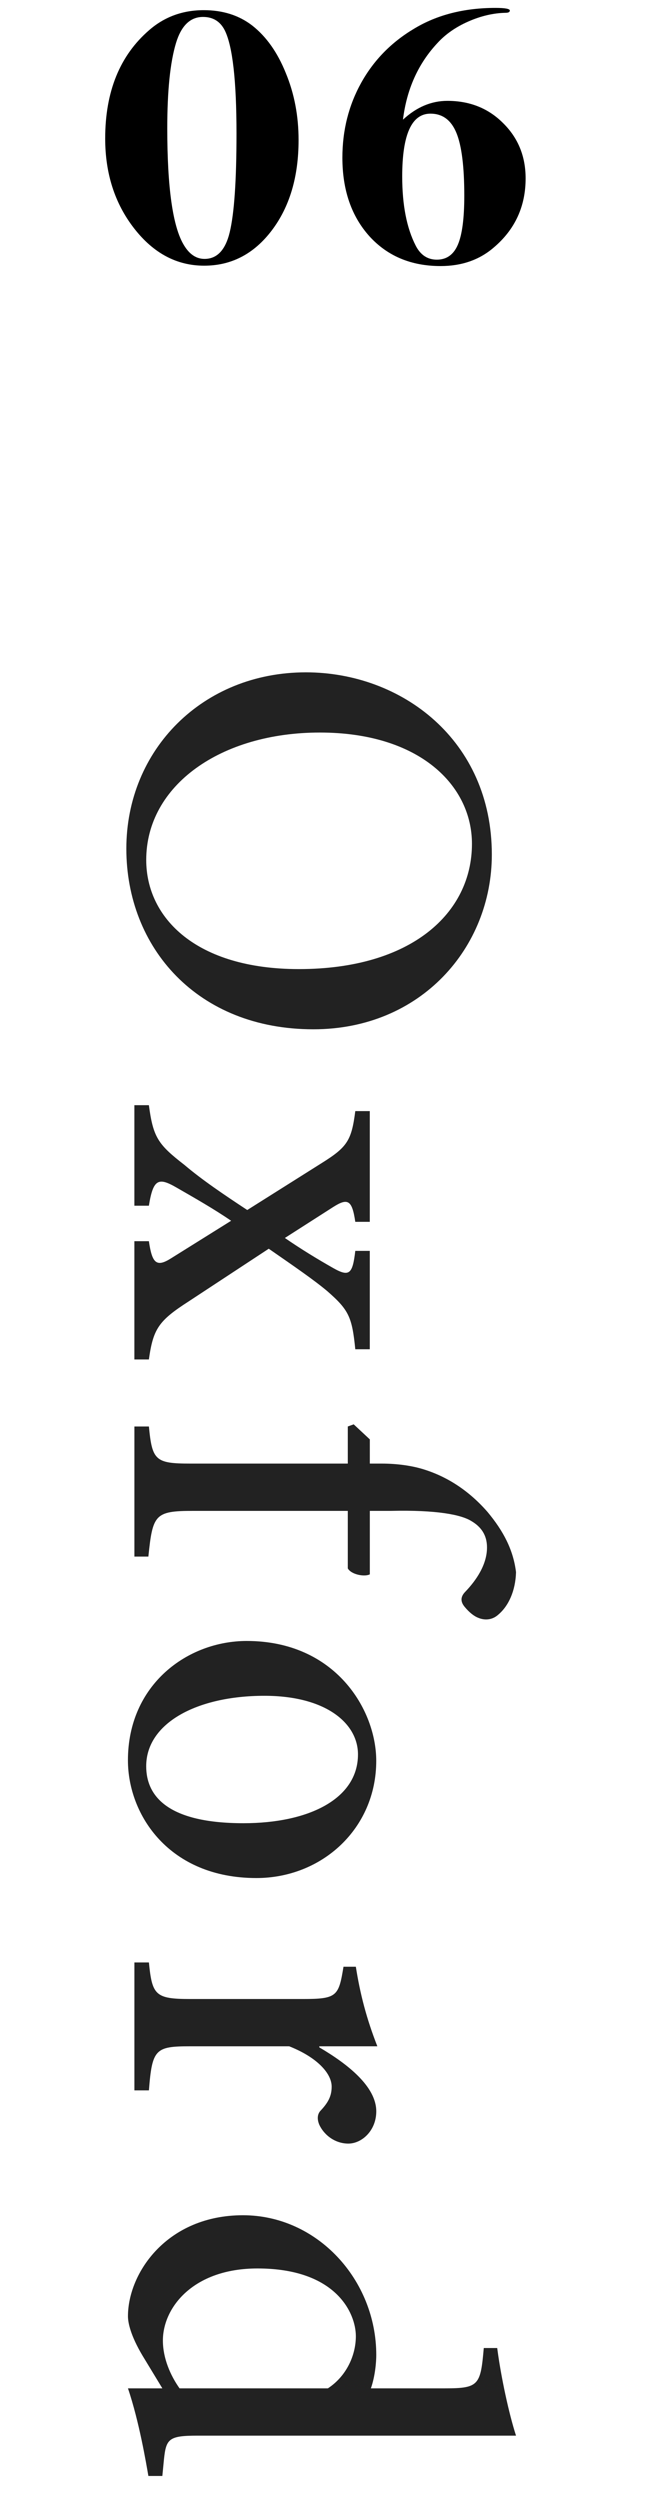
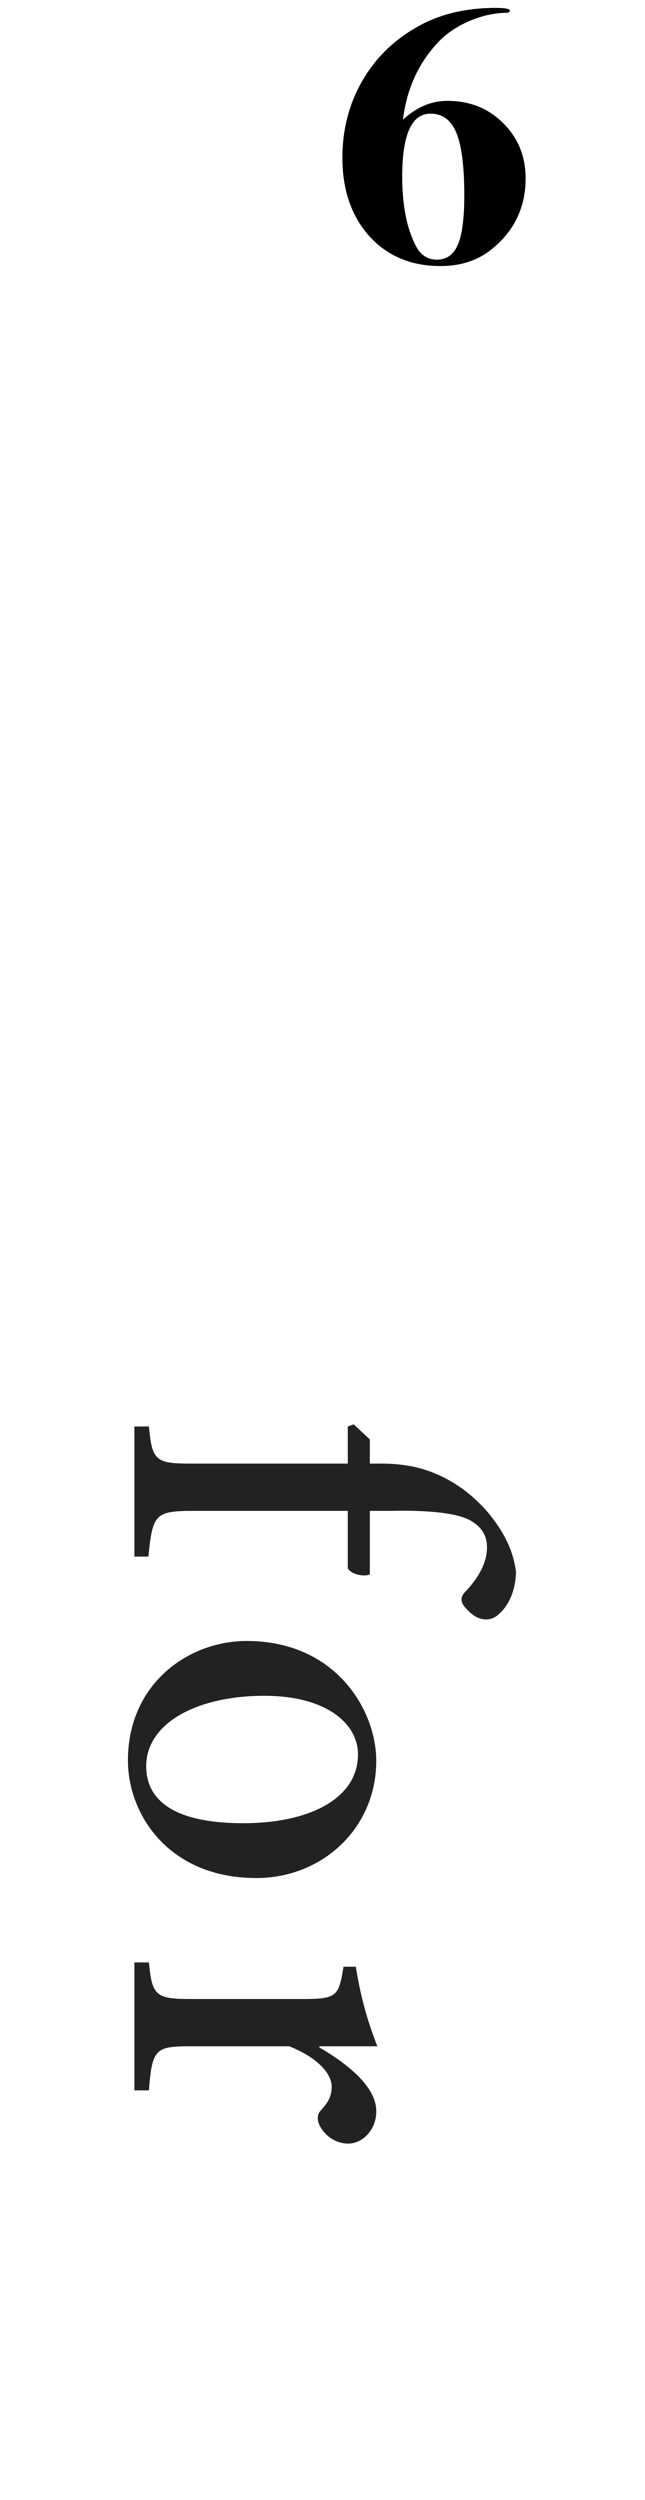
<svg xmlns="http://www.w3.org/2000/svg" width="24" height="93" viewBox="0 0 24 93" fill="none">
  <path d="M19.558 6.636C19.558 7.681 19.162 8.54 18.368 9.212C17.836 9.669 17.178 9.898 16.394 9.898C15.302 9.898 14.42 9.529 13.748 8.792C13.076 8.045 12.74 7.07 12.74 5.866C12.74 4.849 12.974 3.92 13.44 3.08C13.907 2.24 14.565 1.568 15.414 1.064C16.264 0.551 17.272 0.294 18.438 0.294C18.793 0.294 18.97 0.327 18.97 0.392C18.97 0.448 18.919 0.476 18.816 0.476C18.359 0.485 17.897 0.593 17.43 0.798C16.964 1.003 16.581 1.269 16.282 1.596C15.564 2.361 15.134 3.313 14.994 4.452C15.498 3.985 16.049 3.752 16.646 3.752C17.477 3.752 18.168 4.027 18.718 4.578C19.278 5.129 19.558 5.815 19.558 6.636ZM17.276 7.28C17.276 6.197 17.178 5.418 16.982 4.942C16.786 4.466 16.464 4.228 16.016 4.228C15.316 4.228 14.966 5.007 14.966 6.566C14.966 7.63 15.134 8.489 15.47 9.142C15.648 9.487 15.909 9.66 16.254 9.66C16.618 9.66 16.88 9.473 17.038 9.1C17.197 8.727 17.276 8.12 17.276 7.28Z" fill="black" />
-   <path d="M11.11 5.208C11.11 6.571 10.779 7.691 10.116 8.568C9.453 9.445 8.613 9.884 7.596 9.884C6.579 9.884 5.711 9.422 4.992 8.498C4.273 7.574 3.914 6.459 3.914 5.152C3.914 3.407 4.46 2.063 5.552 1.12C6.121 0.625 6.798 0.378 7.582 0.378C8.291 0.378 8.893 0.569 9.388 0.952C9.911 1.363 10.326 1.951 10.634 2.716C10.951 3.481 11.11 4.312 11.11 5.208ZM8.8 4.97C8.8 3.001 8.655 1.722 8.366 1.134C8.198 0.798 7.927 0.63 7.554 0.63C7.078 0.63 6.742 0.957 6.546 1.61C6.331 2.329 6.224 3.383 6.224 4.774C6.224 6.986 6.429 8.433 6.84 9.114C7.045 9.459 7.302 9.632 7.61 9.632C8.077 9.632 8.389 9.301 8.548 8.638C8.716 7.938 8.8 6.715 8.8 4.97Z" fill="black" />
-   <path d="M6.041 92.111L5.521 92.111C5.441 91.651 5.181 90.091 4.761 88.851L6.041 88.851L5.301 87.631C4.861 86.891 4.761 86.411 4.761 86.171C4.761 84.551 6.221 82.411 9.041 82.411C11.801 82.411 14.001 84.811 14.001 87.611C14.001 87.871 13.961 88.391 13.801 88.851L16.561 88.851C17.821 88.851 17.881 88.731 18.001 87.351L18.501 87.351C18.641 88.431 18.941 89.811 19.201 90.611L7.341 90.611C6.281 90.611 6.181 90.731 6.101 91.491L6.041 92.111ZM6.681 88.851L12.201 88.851C12.901 88.391 13.241 87.611 13.241 86.911C13.241 86.051 12.501 84.391 9.581 84.391C7.181 84.391 6.061 85.851 6.061 87.071C6.061 87.731 6.341 88.371 6.681 88.851Z" fill="#222222" />
  <path d="M11.881 76.126L11.881 76.166C12.941 76.787 14.001 77.626 14.001 78.546C14.001 79.266 13.461 79.746 12.961 79.746C12.501 79.746 12.081 79.466 11.881 79.046C11.781 78.806 11.821 78.626 11.941 78.507C12.221 78.207 12.341 77.966 12.341 77.626C12.341 77.147 11.821 76.546 10.761 76.126L7.081 76.126C5.781 76.126 5.661 76.227 5.541 77.766L5.001 77.766L5.001 73.007L5.541 73.007C5.661 74.227 5.781 74.367 7.081 74.367L11.261 74.367C12.541 74.367 12.601 74.266 12.781 73.166L13.241 73.166C13.401 74.186 13.641 75.106 14.041 76.126L11.881 76.126Z" fill="#222222" />
  <path d="M14 65.507C14 68.027 11.98 69.867 9.54 69.867C6.3 69.867 4.76 67.527 4.76 65.487C4.76 62.667 6.98 61.047 9.18 61.047C12.48 61.047 14 63.607 14 65.507ZM13.32 65.267C13.32 64.107 12.12 63.087 9.84 63.087C7.32 63.087 5.44 64.107 5.44 65.707C5.44 66.847 6.28 67.827 9.06 67.827C11.48 67.827 13.32 66.927 13.32 65.267Z" fill="#222222" />
  <path d="M13.761 53.548L13.761 54.448L14.201 54.448C14.781 54.448 15.341 54.528 15.781 54.668C16.221 54.808 17.201 55.168 18.141 56.248C18.741 56.968 19.101 57.668 19.201 58.488C19.181 59.188 18.921 59.748 18.541 60.068C18.321 60.268 18.041 60.288 17.801 60.188C17.641 60.128 17.461 59.988 17.281 59.768C17.121 59.568 17.141 59.388 17.321 59.208C17.721 58.788 18.121 58.208 18.121 57.568C18.121 57.088 17.881 56.788 17.541 56.588C17.161 56.348 16.241 56.168 14.541 56.208L13.761 56.208L13.761 58.568C13.581 58.668 13.081 58.588 12.941 58.348L12.941 56.208L7.181 56.208C5.761 56.208 5.681 56.348 5.521 57.908L5.001 57.908L5.001 53.068L5.541 53.068C5.661 54.328 5.781 54.448 7.081 54.448L12.941 54.448L12.941 53.068L13.161 52.988L13.761 53.548Z" fill="#222222" />
-   <path d="M5 50.575L5 46.175L5.54 46.175C5.66 46.995 5.82 47.155 6.36 46.815L8.6 45.415C7.96 44.975 7.22 44.555 6.56 44.175C5.9 43.795 5.7 43.855 5.54 44.855L5 44.855L5 41.115L5.54 41.115C5.7 42.315 5.88 42.575 6.86 43.335C7.52 43.895 8.32 44.435 9.2 45.015L11.96 43.275C12.92 42.675 13.08 42.435 13.22 41.335L13.76 41.335L13.76 45.455L13.22 45.455C13.1 44.635 12.94 44.555 12.38 44.915L10.6 46.055C11.18 46.455 11.8 46.835 12.4 47.175C13 47.515 13.12 47.395 13.22 46.535L13.76 46.535L13.76 50.195L13.22 50.195C13.1 48.995 12.98 48.735 12.18 48.035C11.68 47.615 10.98 47.135 10 46.455L7.02 48.415C5.9 49.135 5.7 49.435 5.54 50.575L5 50.575Z" fill="#222222" />
-   <path d="M18.301 31.792C18.301 35.252 15.661 38.292 11.661 38.292C7.341 38.292 4.701 35.252 4.701 31.572C4.701 27.892 7.541 25.012 11.381 25.012C14.941 25.012 18.301 27.532 18.301 31.792ZM17.561 31.392C17.561 29.212 15.601 27.252 11.901 27.252C8.221 27.252 5.441 29.212 5.441 31.992C5.441 34.152 7.301 36.052 11.121 36.052C15.301 36.052 17.561 33.972 17.561 31.392Z" fill="#222222" />
</svg>